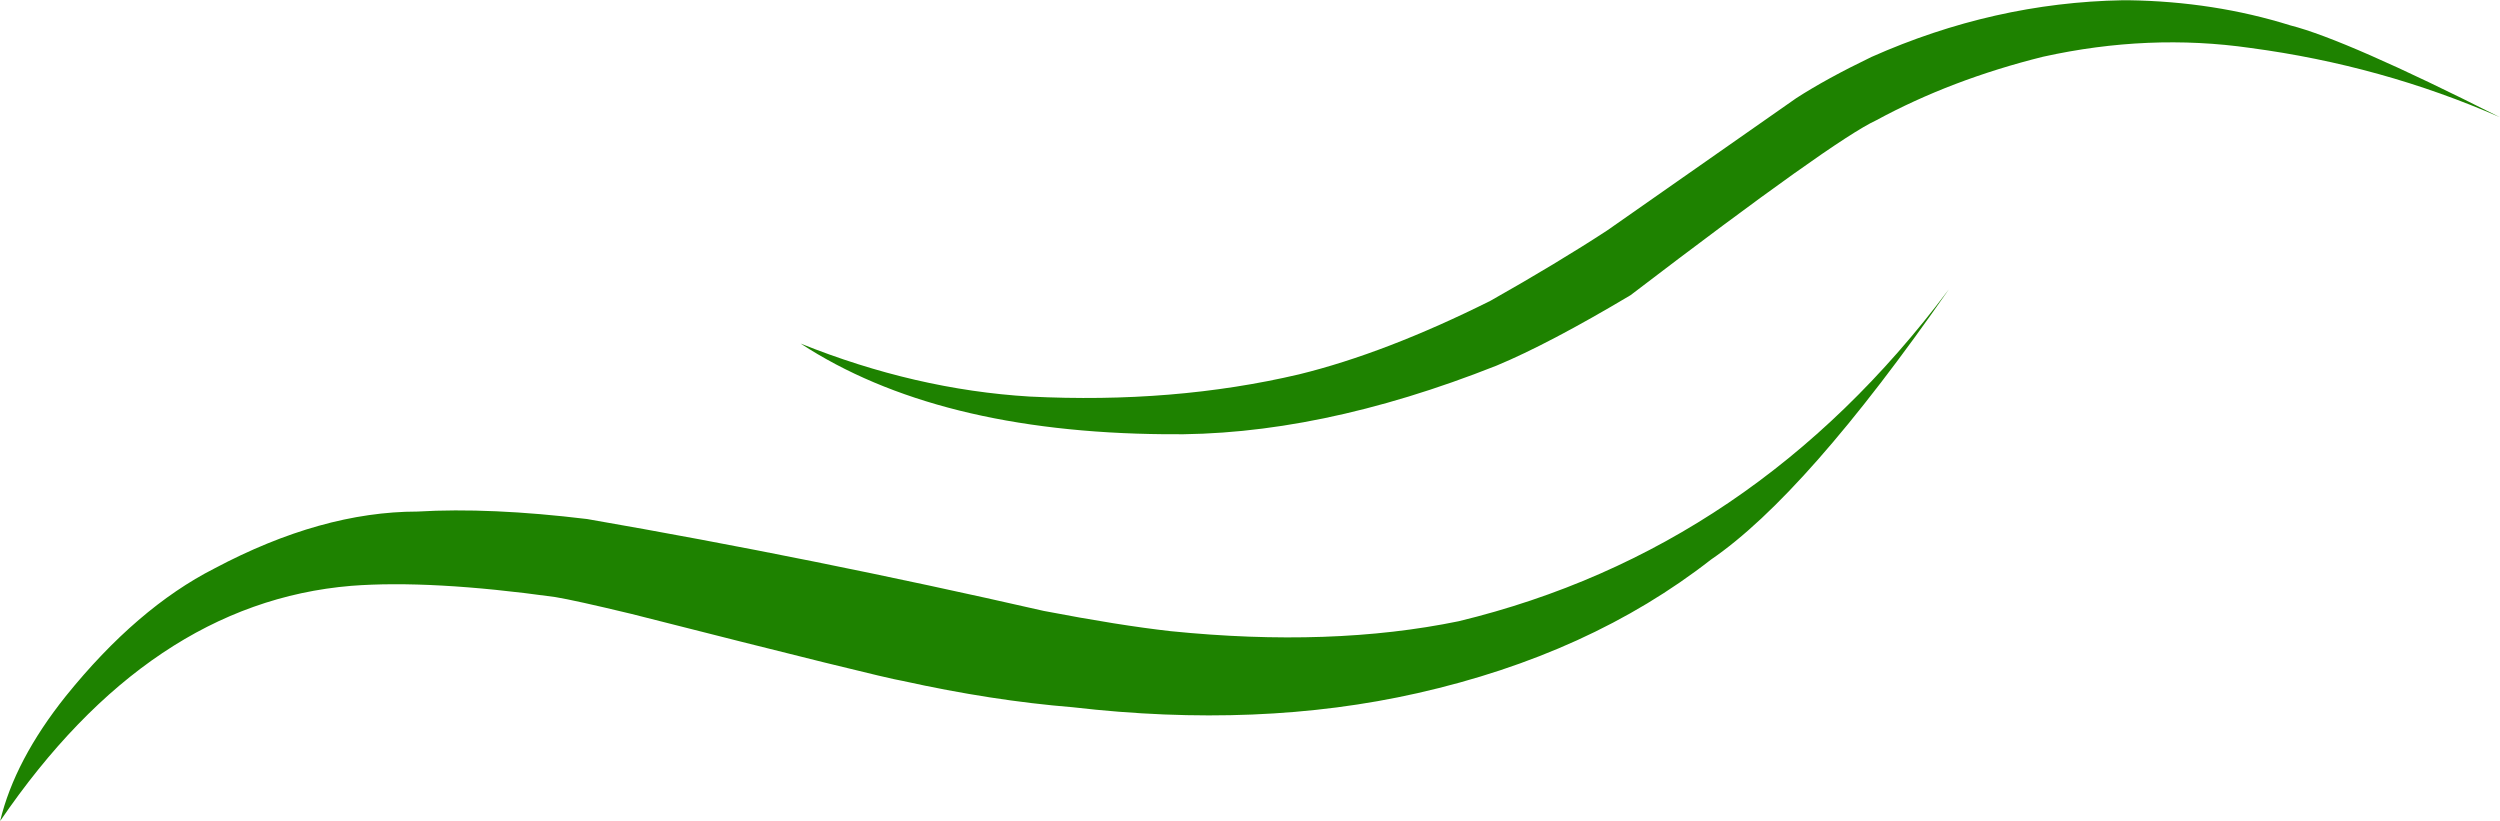
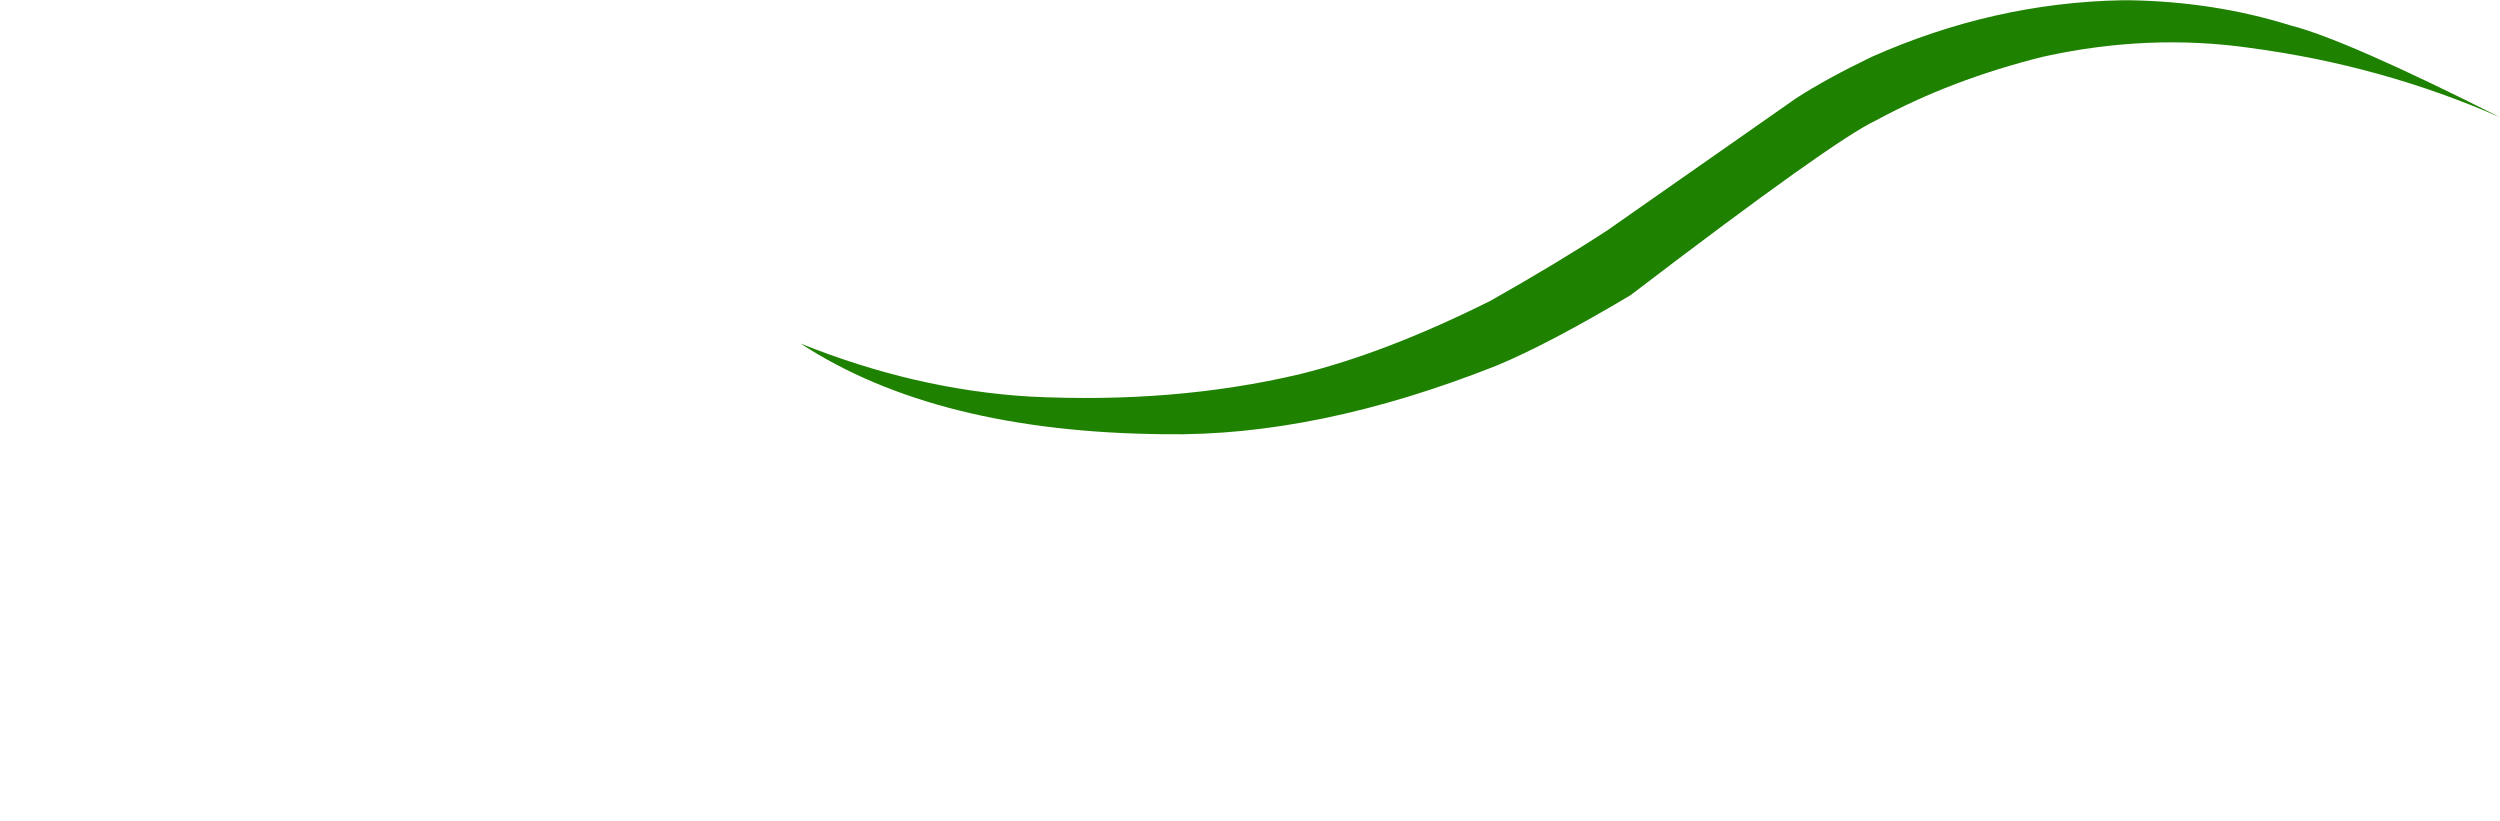
<svg xmlns="http://www.w3.org/2000/svg" fill="#1e8200" height="130" preserveAspectRatio="xMidYMid meet" version="1" viewBox="206.0 561.7 396.0 130.0" width="396" zoomAndPan="magnify">
  <g>
    <g id="change1_2">
-       <path d="M514.689,607.547L514.578,607.688Q483.785,648.79,437.052,660.105Q416.899,664.254,391.455,661.679Q383.284,660.764,371.33,658.469Q334.732,650.117,299.009,643.917Q283.606,642.05,272.116,642.731Q256.909,642.747,239.983,651.735Q227.698,657.986,216.442,671.945Q208.343,682.082,206.019,691.756Q229.624,657.159,261.647,654.495Q274.194,653.528,293.953,656.274Q297.009,656.774,306.007,658.94Q345.631,669.018,349.026,669.565Q363.14,672.686,375.905,673.726Q405.479,677.155,430.517,671.498Q457.825,665.331,477.009,650.348Q492.074,640.054,514.689,607.547" />
-     </g>
+       </g>
    <g id="change1_1">
      <path d="M543.119,561.739L542.213,561.74Q521.815,562.111,502.448,570.718Q495.28,574.176,490.525,577.25L460.598,598.188Q452.7,603.349,442.088,609.345Q425.488,617.635,411.764,620.999Q391.944,625.661,369.094,624.515Q351.008,623.426,332.803,616.113Q354.286,630.163,390.452,630.48Q414.65,630.877,443.06,619.611Q451.332,616.169,464.276,608.459Q496.557,583.814,503.198,580.753Q515.082,574.301,529.621,570.686Q546.377,566.982,562.481,569.298Q583.318,572.08,601.984,580.269Q577.568,567.948,568.792,565.72Q556.704,561.937,543.119,561.739" />
    </g>
  </g>
</svg>